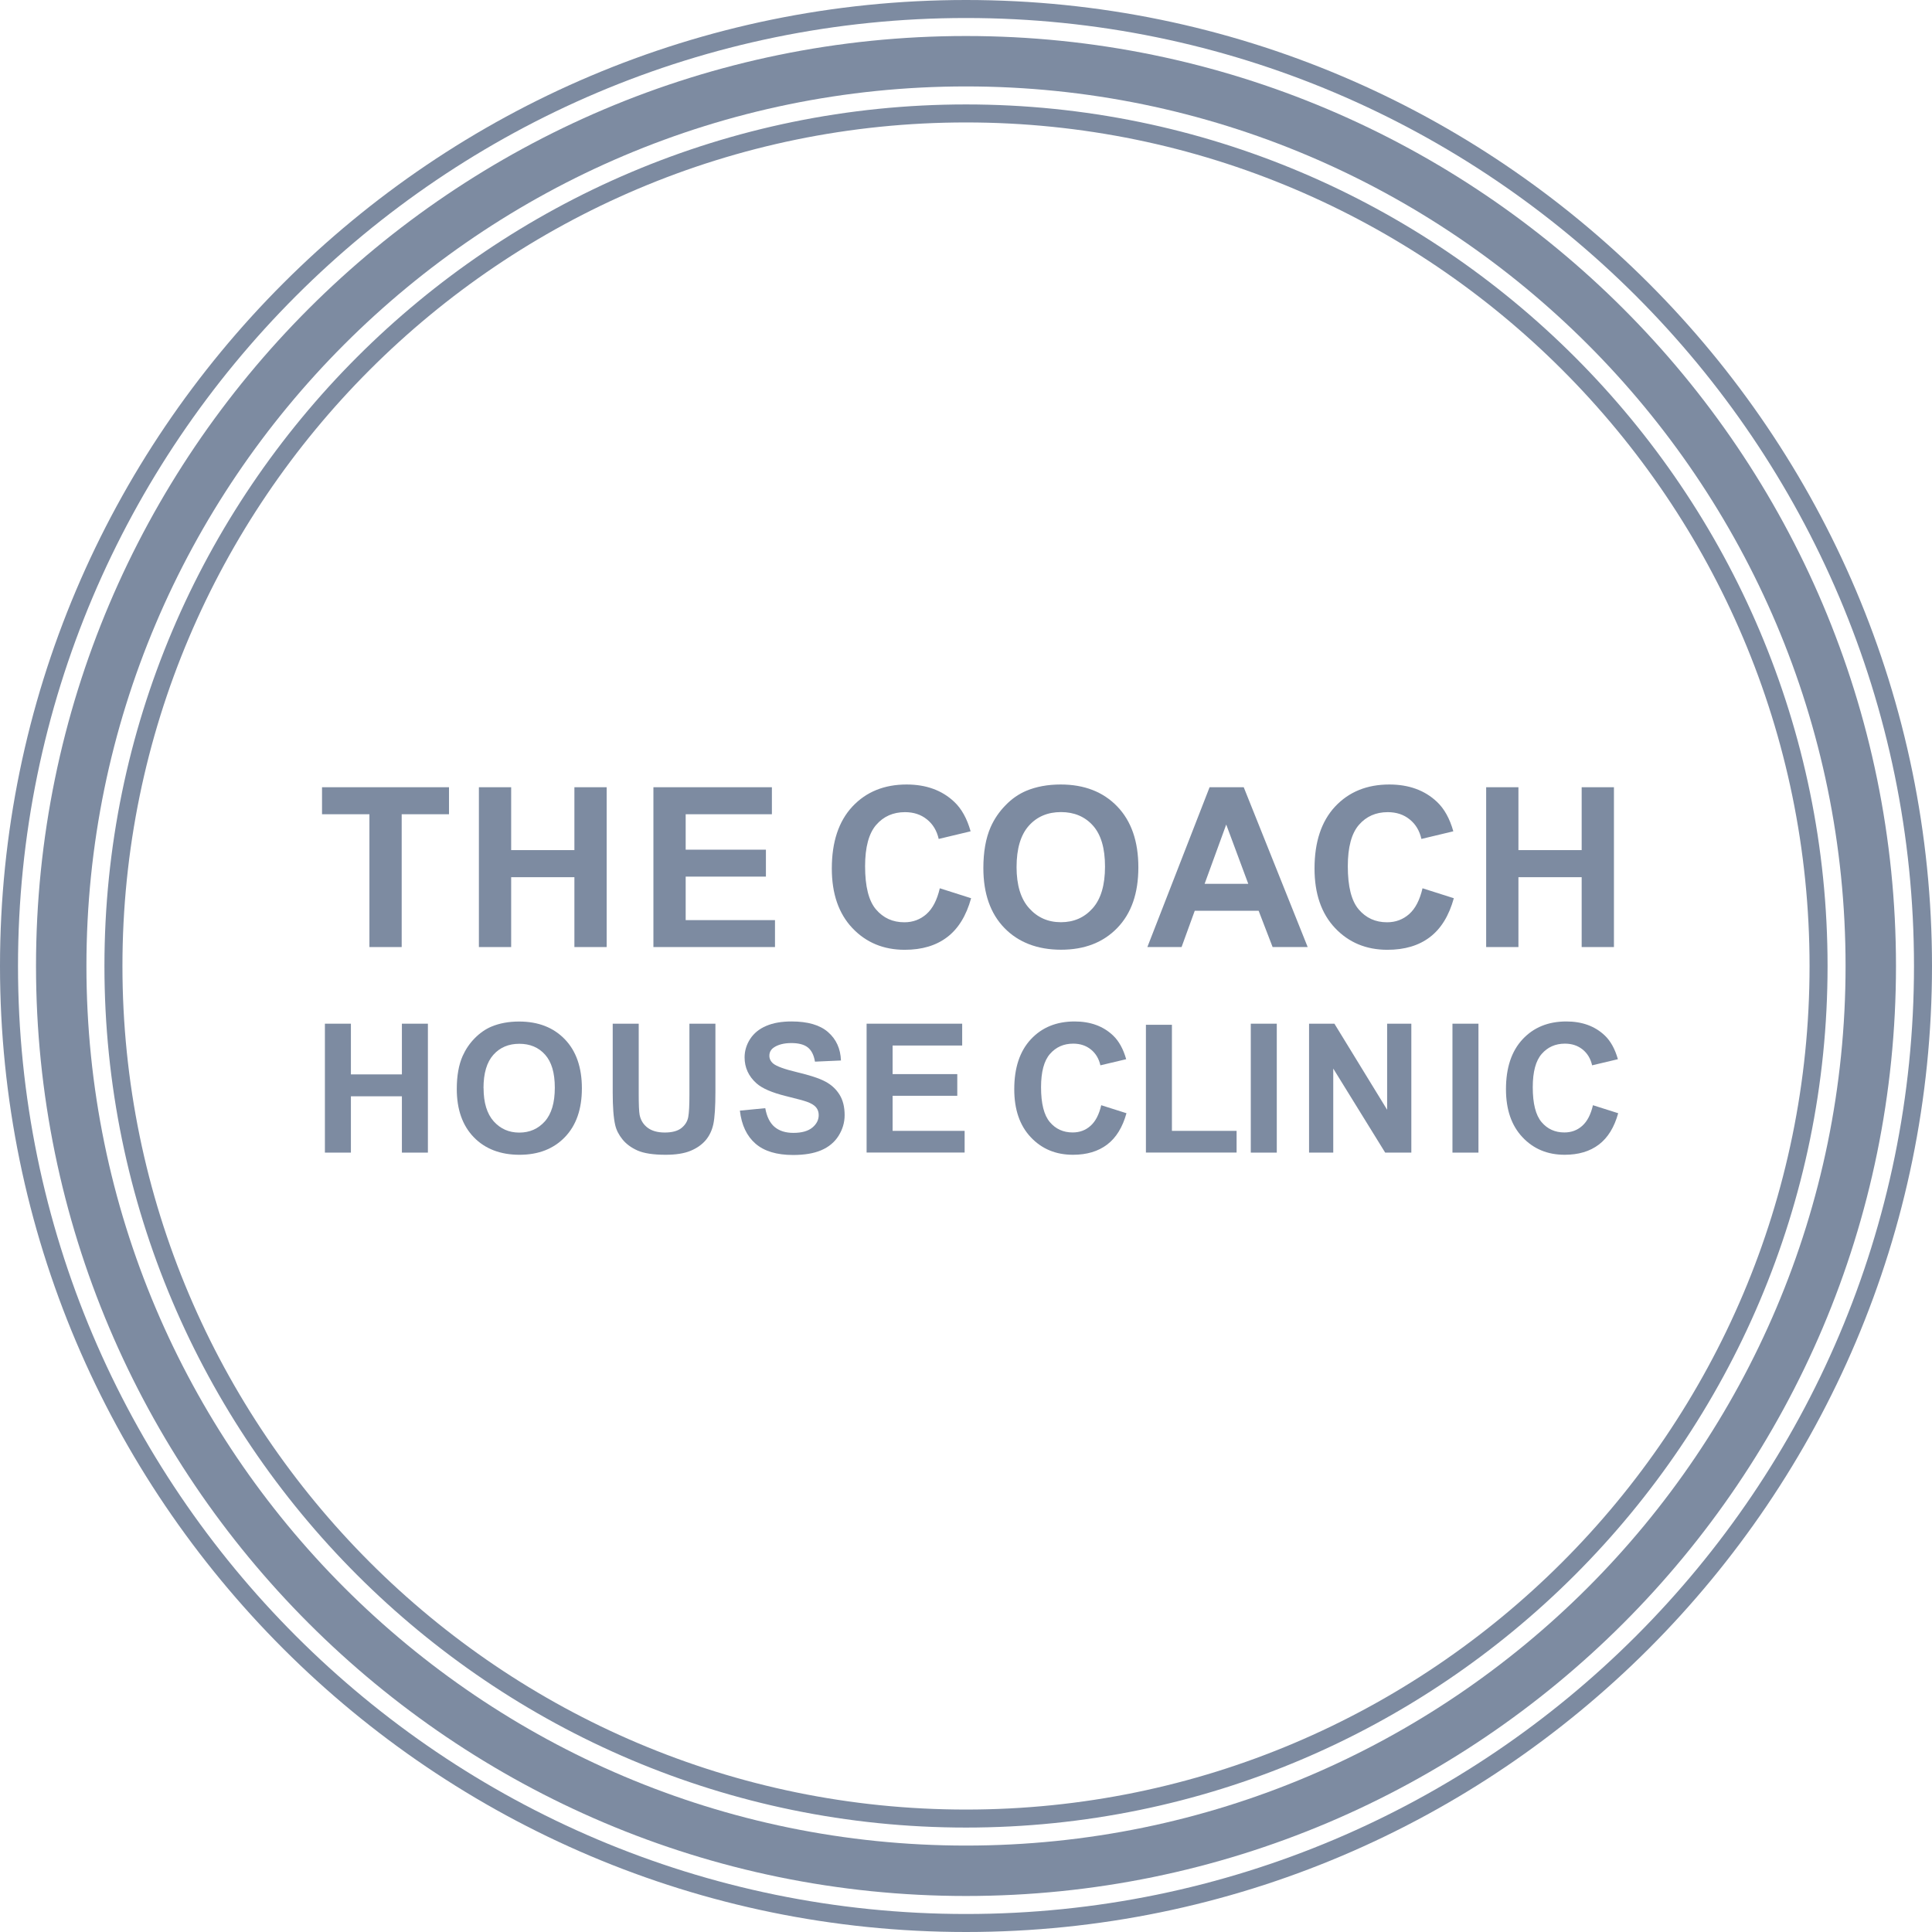
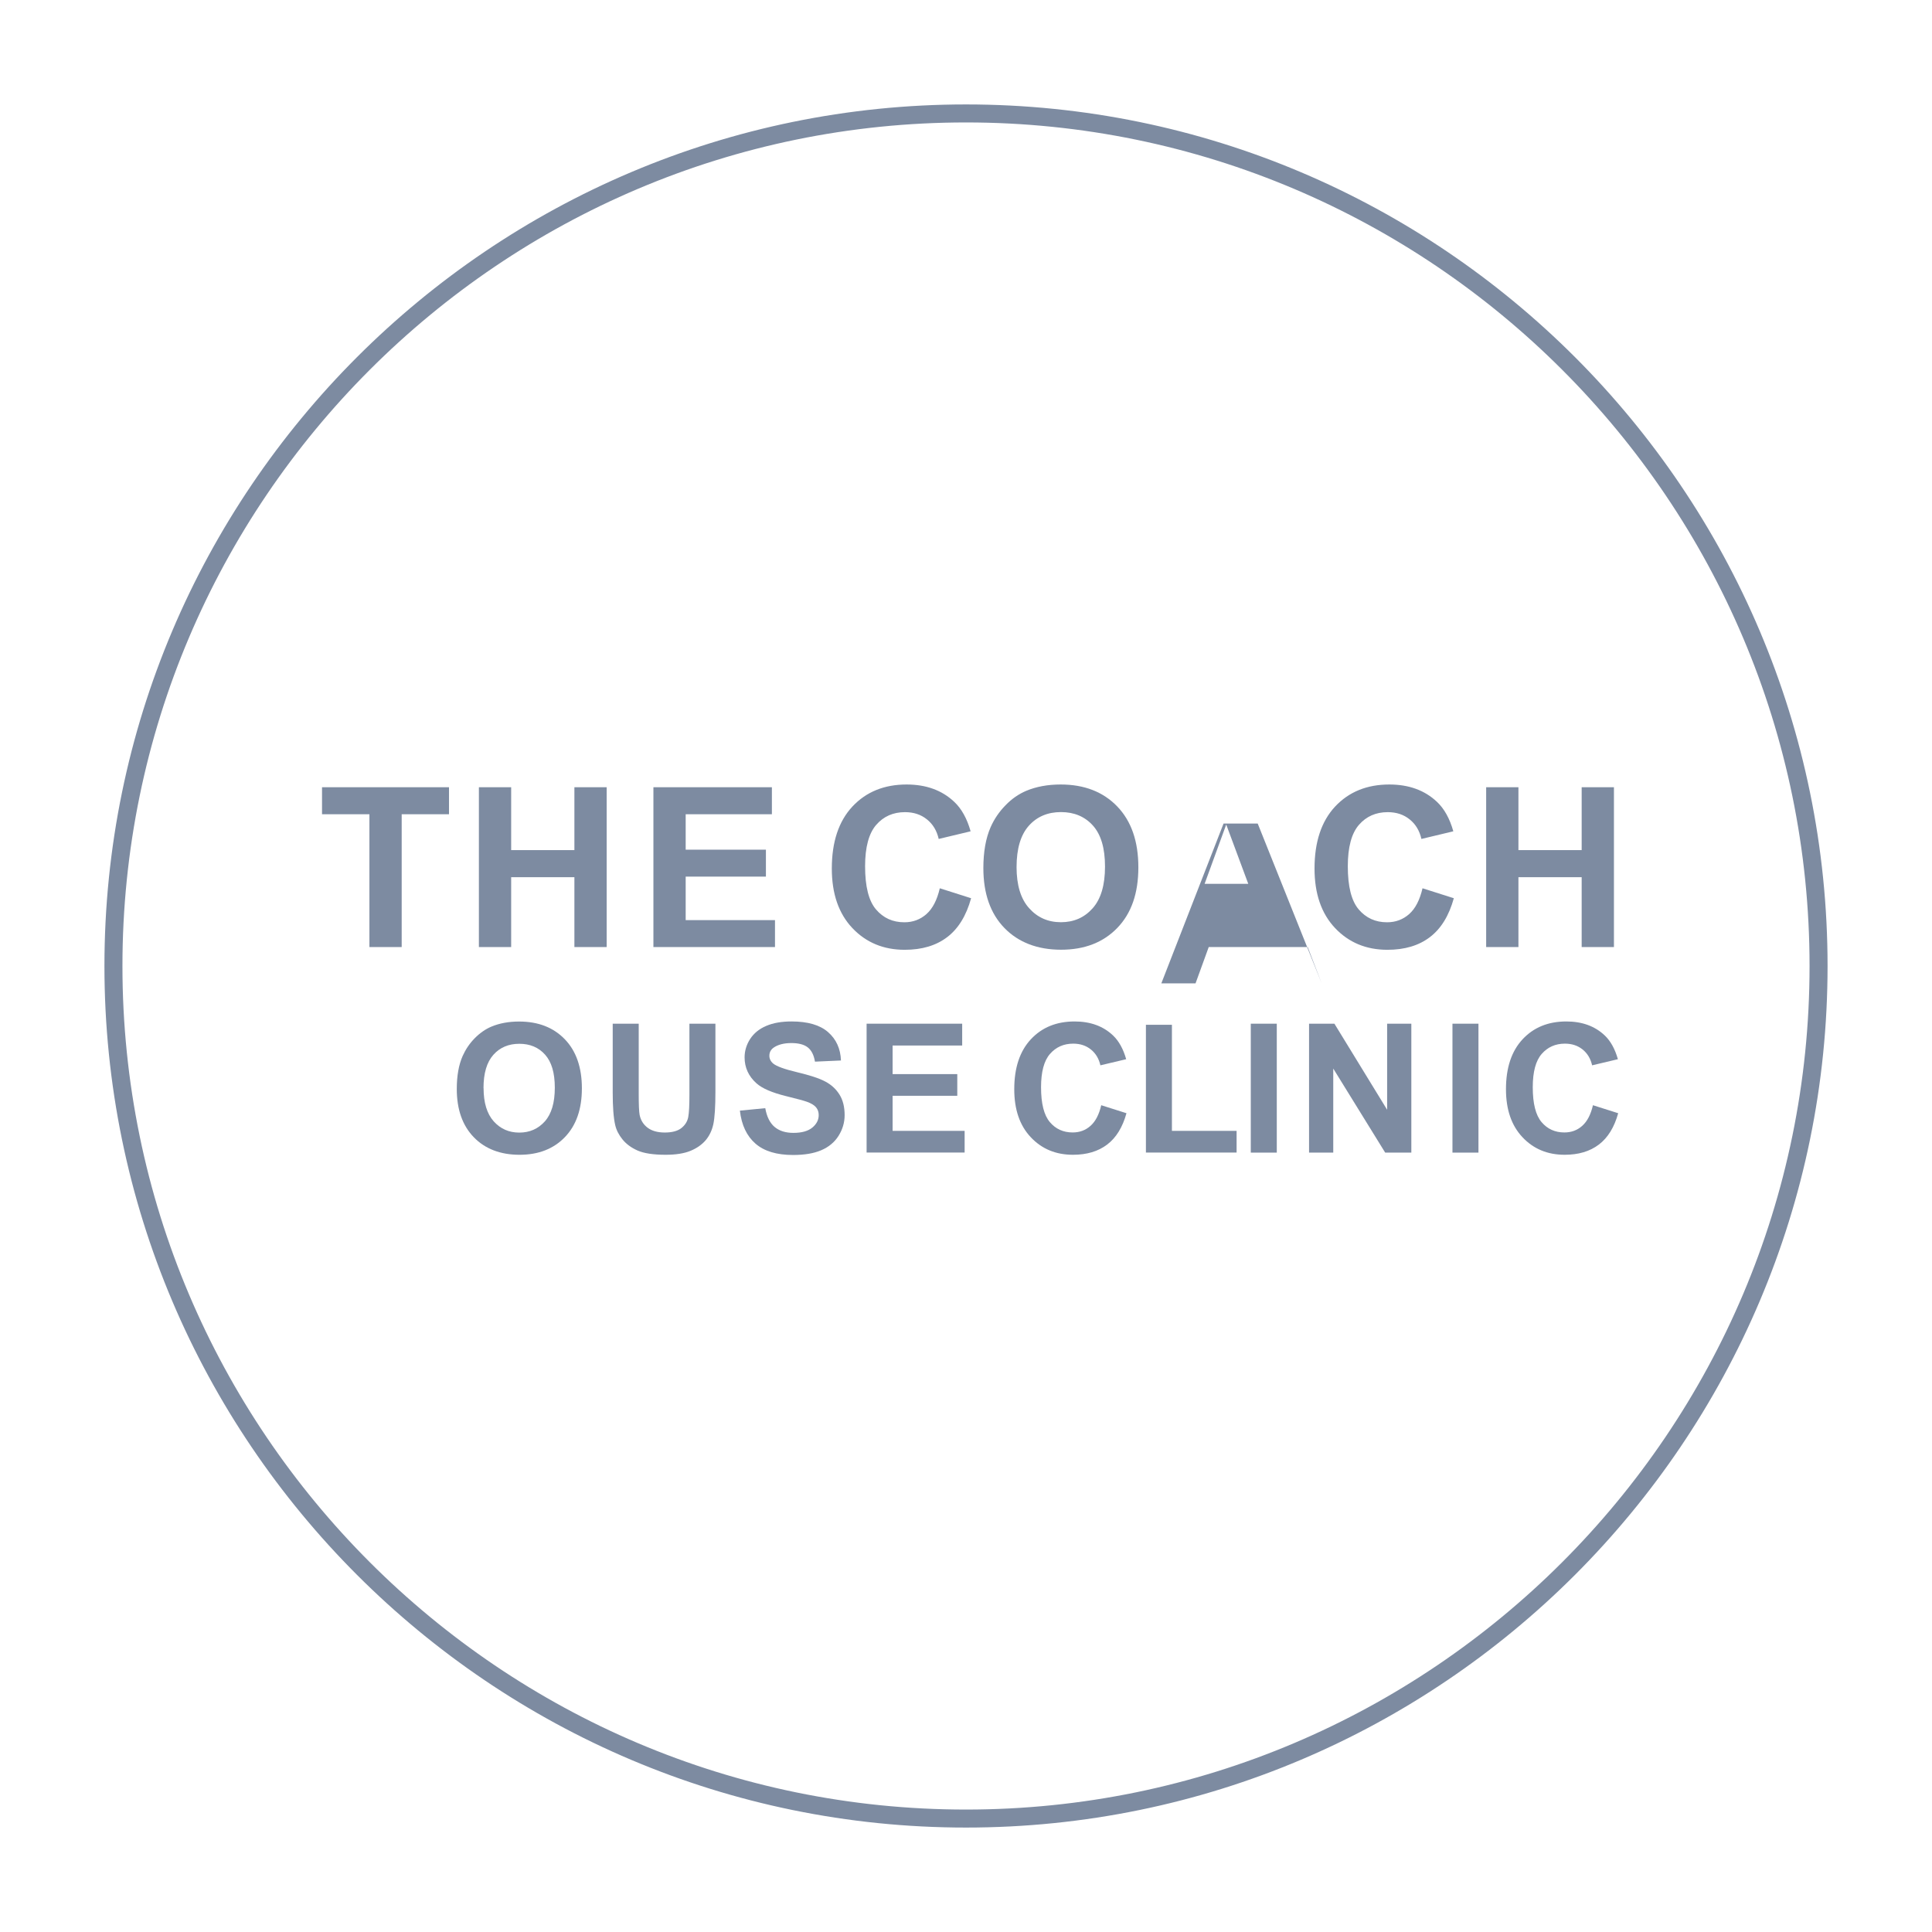
<svg xmlns="http://www.w3.org/2000/svg" viewBox="0 0 268.24 268.24">
  <defs>
    <style>
      .cls-1 {
        fill: #7d8ba1;
      }
    </style>
  </defs>
  <g id="Layer_3_copy" data-name="Layer 3 copy">
    <g>
      <path class="cls-1" d="M134.12,14.5c-65.96,0-119.62,53.66-119.62,119.62s53.66,119.62,119.62,119.62,119.62-53.66,119.62-119.62S200.08,14.5,134.12,14.5ZM134.12,251.24c-64.58,0-117.12-52.54-117.12-117.12S69.54,17,134.12,17s117.12,52.54,117.12,117.12-52.54,117.12-117.12,117.12Z" />
-       <path class="cls-1" d="M134.12,0C60.17,0,0,60.17,0,134.12s60.17,134.12,134.12,134.12,134.12-60.17,134.12-134.12S208.07,0,134.12,0ZM134.12,265.74C61.54,265.74,2.5,206.7,2.5,134.12S61.54,2.5,134.12,2.5s131.62,59.04,131.62,131.62-59.04,131.62-131.62,131.62Z" />
    </g>
  </g>
  <g id="Layer_2" data-name="Layer 2">
-     <path class="cls-1" d="M134.12,263.24c-71.2,0-129.12-57.92-129.12-129.12S62.92,5,134.12,5s129.12,57.92,129.12,129.12-57.92,129.12-129.12,129.12ZM134.12,12c-67.34,0-122.12,54.78-122.12,122.12s54.78,122.12,122.12,122.12,122.12-54.78,122.12-122.12S201.46,12,134.12,12Z" />
-   </g>
+     </g>
  <g id="Layer_5" data-name="Layer 5">
    <g>
      <path class="cls-1" d="M51.29,131.49v-18.44h-6.58v-3.75h17.63v3.75h-6.57v18.44h-4.48Z" />
      <path class="cls-1" d="M66.49,131.49v-22.19h4.48v8.73h8.78v-8.73h4.48v22.19h-4.48v-9.7h-8.78v9.7h-4.48Z" />
      <path class="cls-1" d="M90.72,131.49v-22.19h16.45v3.75h-11.97v4.92h11.14v3.74h-11.14v6.04h12.4v3.74h-16.88Z" />
      <path class="cls-1" d="M130.49,123.33l4.34,1.38c-.67,2.42-1.77,4.22-3.32,5.4-1.55,1.18-3.51,1.76-5.9,1.76-2.95,0-5.37-1.01-7.27-3.02-1.9-2.01-2.85-4.77-2.85-8.26,0-3.69.95-6.56,2.86-8.61,1.91-2.04,4.42-3.06,7.52-3.06,2.71,0,4.92.8,6.62,2.41,1.01.95,1.77,2.31,2.27,4.09l-4.43,1.06c-.26-1.15-.81-2.06-1.64-2.72-.83-.67-1.84-1-3.04-1-1.64,0-2.98.59-4,1.77s-1.54,3.09-1.54,5.74c0,2.81.5,4.8,1.51,5.99,1.01,1.19,2.32,1.79,3.94,1.79,1.19,0,2.21-.38,3.07-1.14.86-.76,1.47-1.95,1.85-3.57Z" />
      <path class="cls-1" d="M136.53,120.53c0-2.26.34-4.16,1.01-5.69.5-1.13,1.19-2.14,2.07-3.04.87-.9,1.83-1.56,2.87-2,1.38-.58,2.98-.88,4.78-.88,3.27,0,5.89,1.01,7.85,3.04,1.96,2.03,2.94,4.85,2.94,8.46s-.97,6.39-2.92,8.41c-1.95,2.02-4.55,3.03-7.81,3.03s-5.92-1.01-7.87-3.02c-1.95-2.01-2.92-4.79-2.92-8.32ZM141.14,120.38c0,2.51.58,4.42,1.74,5.71,1.16,1.3,2.63,1.95,4.42,1.95s3.25-.64,4.4-1.93c1.15-1.29,1.72-3.22,1.72-5.79s-.56-4.44-1.67-5.69c-1.12-1.25-2.6-1.88-4.44-1.88s-3.34.63-4.47,1.9c-1.13,1.27-1.7,3.18-1.7,5.73Z" />
-       <path class="cls-1" d="M181.56,131.49h-4.87l-1.94-5.04h-8.87l-1.83,5.04h-4.75l8.64-22.19h4.74l8.88,22.19ZM173.31,122.71l-3.06-8.23-3,8.23h6.05Z" />
+       <path class="cls-1" d="M181.56,131.49h-4.87h-8.87l-1.83,5.04h-4.75l8.64-22.19h4.74l8.88,22.19ZM173.31,122.71l-3.06-8.23-3,8.23h6.05Z" />
      <path class="cls-1" d="M197.51,123.33l4.34,1.38c-.67,2.42-1.77,4.22-3.32,5.4-1.55,1.18-3.51,1.76-5.9,1.76-2.95,0-5.37-1.01-7.27-3.02-1.9-2.01-2.85-4.77-2.85-8.26,0-3.69.95-6.56,2.86-8.61,1.91-2.04,4.42-3.06,7.52-3.06,2.71,0,4.92.8,6.62,2.41,1.01.95,1.77,2.31,2.27,4.09l-4.43,1.06c-.26-1.15-.81-2.06-1.64-2.72-.83-.67-1.84-1-3.04-1-1.64,0-2.98.59-4,1.77s-1.54,3.09-1.54,5.74c0,2.81.5,4.8,1.51,5.99,1.01,1.19,2.32,1.79,3.94,1.79,1.19,0,2.21-.38,3.07-1.14.86-.76,1.47-1.95,1.85-3.57Z" />
      <path class="cls-1" d="M206.34,131.49v-22.19h4.48v8.73h8.78v-8.73h4.48v22.19h-4.48v-9.7h-8.78v9.7h-4.48Z" />
    </g>
    <g>
-       <path class="cls-1" d="M45.11,160.03v-17.9h3.61v7.04h7.08v-7.04h3.61v17.9h-3.61v-7.82h-7.08v7.82h-3.61Z" />
      <path class="cls-1" d="M63.42,151.19c0-1.82.27-3.35.82-4.59.41-.91.96-1.73,1.67-2.45s1.48-1.26,2.31-1.61c1.12-.47,2.4-.71,3.86-.71,2.64,0,4.75.82,6.33,2.45s2.38,3.91,2.38,6.82-.79,5.15-2.36,6.78c-1.57,1.63-3.67,2.45-6.3,2.45s-4.78-.81-6.35-2.44c-1.57-1.62-2.36-3.86-2.36-6.71ZM67.14,151.07c0,2.03.47,3.56,1.4,4.61.94,1.05,2.12,1.57,3.56,1.57s2.62-.52,3.55-1.56c.92-1.04,1.38-2.59,1.38-4.67s-.45-3.58-1.35-4.59c-.9-1.01-2.09-1.51-3.58-1.51s-2.69.51-3.6,1.53-1.37,2.56-1.37,4.62Z" />
      <path class="cls-1" d="M85.07,142.13h3.61v9.69c0,1.54.04,2.54.13,2.99.15.73.52,1.32,1.1,1.76s1.38.67,2.39.67,1.8-.21,2.32-.63c.52-.42.83-.93.94-1.54.11-.61.16-1.62.16-3.04v-9.9h3.61v9.4c0,2.15-.1,3.67-.29,4.55s-.56,1.64-1.08,2.25c-.53.61-1.23,1.1-2.11,1.46-.88.36-2.03.54-3.44.54-1.71,0-3-.2-3.89-.59-.88-.39-1.58-.91-2.09-1.54-.51-.63-.85-1.29-1.01-1.98-.24-1.03-.35-2.54-.35-4.54v-9.55Z" />
      <path class="cls-1" d="M102.73,154.2l3.52-.34c.21,1.18.64,2.05,1.29,2.6.65.55,1.52.83,2.62.83,1.16,0,2.04-.25,2.63-.74.59-.49.88-1.07.88-1.73,0-.42-.12-.78-.37-1.08-.25-.3-.68-.56-1.3-.78-.42-.15-1.39-.41-2.89-.78-1.94-.48-3.3-1.07-4.08-1.77-1.1-.98-1.65-2.19-1.65-3.6,0-.91.26-1.76.77-2.56.52-.79,1.26-1.4,2.23-1.81.97-.42,2.15-.62,3.52-.62,2.25,0,3.94.49,5.07,1.48,1.13.99,1.73,2.3,1.79,3.94l-3.61.16c-.15-.92-.49-1.58-1-1.98-.51-.4-1.27-.6-2.29-.6s-1.87.22-2.47.65c-.38.28-.57.65-.57,1.11,0,.42.18.79.54,1.09.46.38,1.56.78,3.32,1.2s3.06.84,3.9,1.29c.84.44,1.5,1.05,1.98,1.82.48.77.71,1.72.71,2.85,0,1.03-.29,1.99-.85,2.88s-1.38,1.56-2.42,2c-1.04.44-2.34.65-3.89.65-2.26,0-4-.52-5.21-1.57s-1.94-2.57-2.17-4.57Z" />
      <path class="cls-1" d="M120.32,160.03v-17.9h13.27v3.03h-9.66v3.97h8.98v3.01h-8.98v4.87h10v3.01h-13.61Z" />
      <path class="cls-1" d="M152.9,153.45l3.5,1.11c-.54,1.95-1.43,3.4-2.68,4.35-1.25.95-2.83,1.42-4.75,1.42-2.38,0-4.33-.81-5.86-2.44-1.53-1.62-2.29-3.84-2.29-6.66,0-2.98.77-5.29,2.31-6.94,1.54-1.65,3.56-2.47,6.07-2.47,2.19,0,3.97.65,5.33,1.94.81.77,1.42,1.86,1.83,3.3l-3.58.85c-.21-.93-.65-1.66-1.32-2.2-.67-.54-1.49-.81-2.45-.81-1.33,0-2.4.48-3.23,1.43-.83.95-1.24,2.49-1.24,4.63,0,2.26.41,3.87,1.22,4.83.81.96,1.87,1.44,3.17,1.44.96,0,1.79-.3,2.48-.92.69-.61,1.19-1.57,1.49-2.88Z" />
      <path class="cls-1" d="M159.1,160.03v-17.75h3.61v14.73h8.98v3.01h-12.6Z" />
      <path class="cls-1" d="M173.66,160.03v-17.9h3.61v17.9h-3.61Z" />
      <path class="cls-1" d="M181.75,160.03v-17.9h3.52l7.32,11.95v-11.95h3.36v17.9h-3.63l-7.21-11.67v11.67h-3.36Z" />
      <path class="cls-1" d="M201.66,160.03v-17.9h3.61v17.9h-3.61Z" />
      <path class="cls-1" d="M221.17,153.45l3.5,1.11c-.54,1.95-1.43,3.4-2.68,4.35-1.25.95-2.83,1.42-4.75,1.42-2.38,0-4.33-.81-5.86-2.44-1.53-1.62-2.29-3.84-2.29-6.66,0-2.98.77-5.29,2.31-6.94,1.54-1.65,3.56-2.47,6.07-2.47,2.19,0,3.97.65,5.33,1.94.81.77,1.42,1.86,1.83,3.3l-3.58.85c-.21-.93-.65-1.66-1.32-2.2-.67-.54-1.49-.81-2.45-.81-1.33,0-2.4.48-3.23,1.43-.83.95-1.24,2.49-1.24,4.63,0,2.26.41,3.87,1.22,4.83.81.96,1.87,1.44,3.17,1.44.96,0,1.79-.3,2.48-.92.69-.61,1.19-1.57,1.49-2.88Z" />
    </g>
  </g>
</svg>